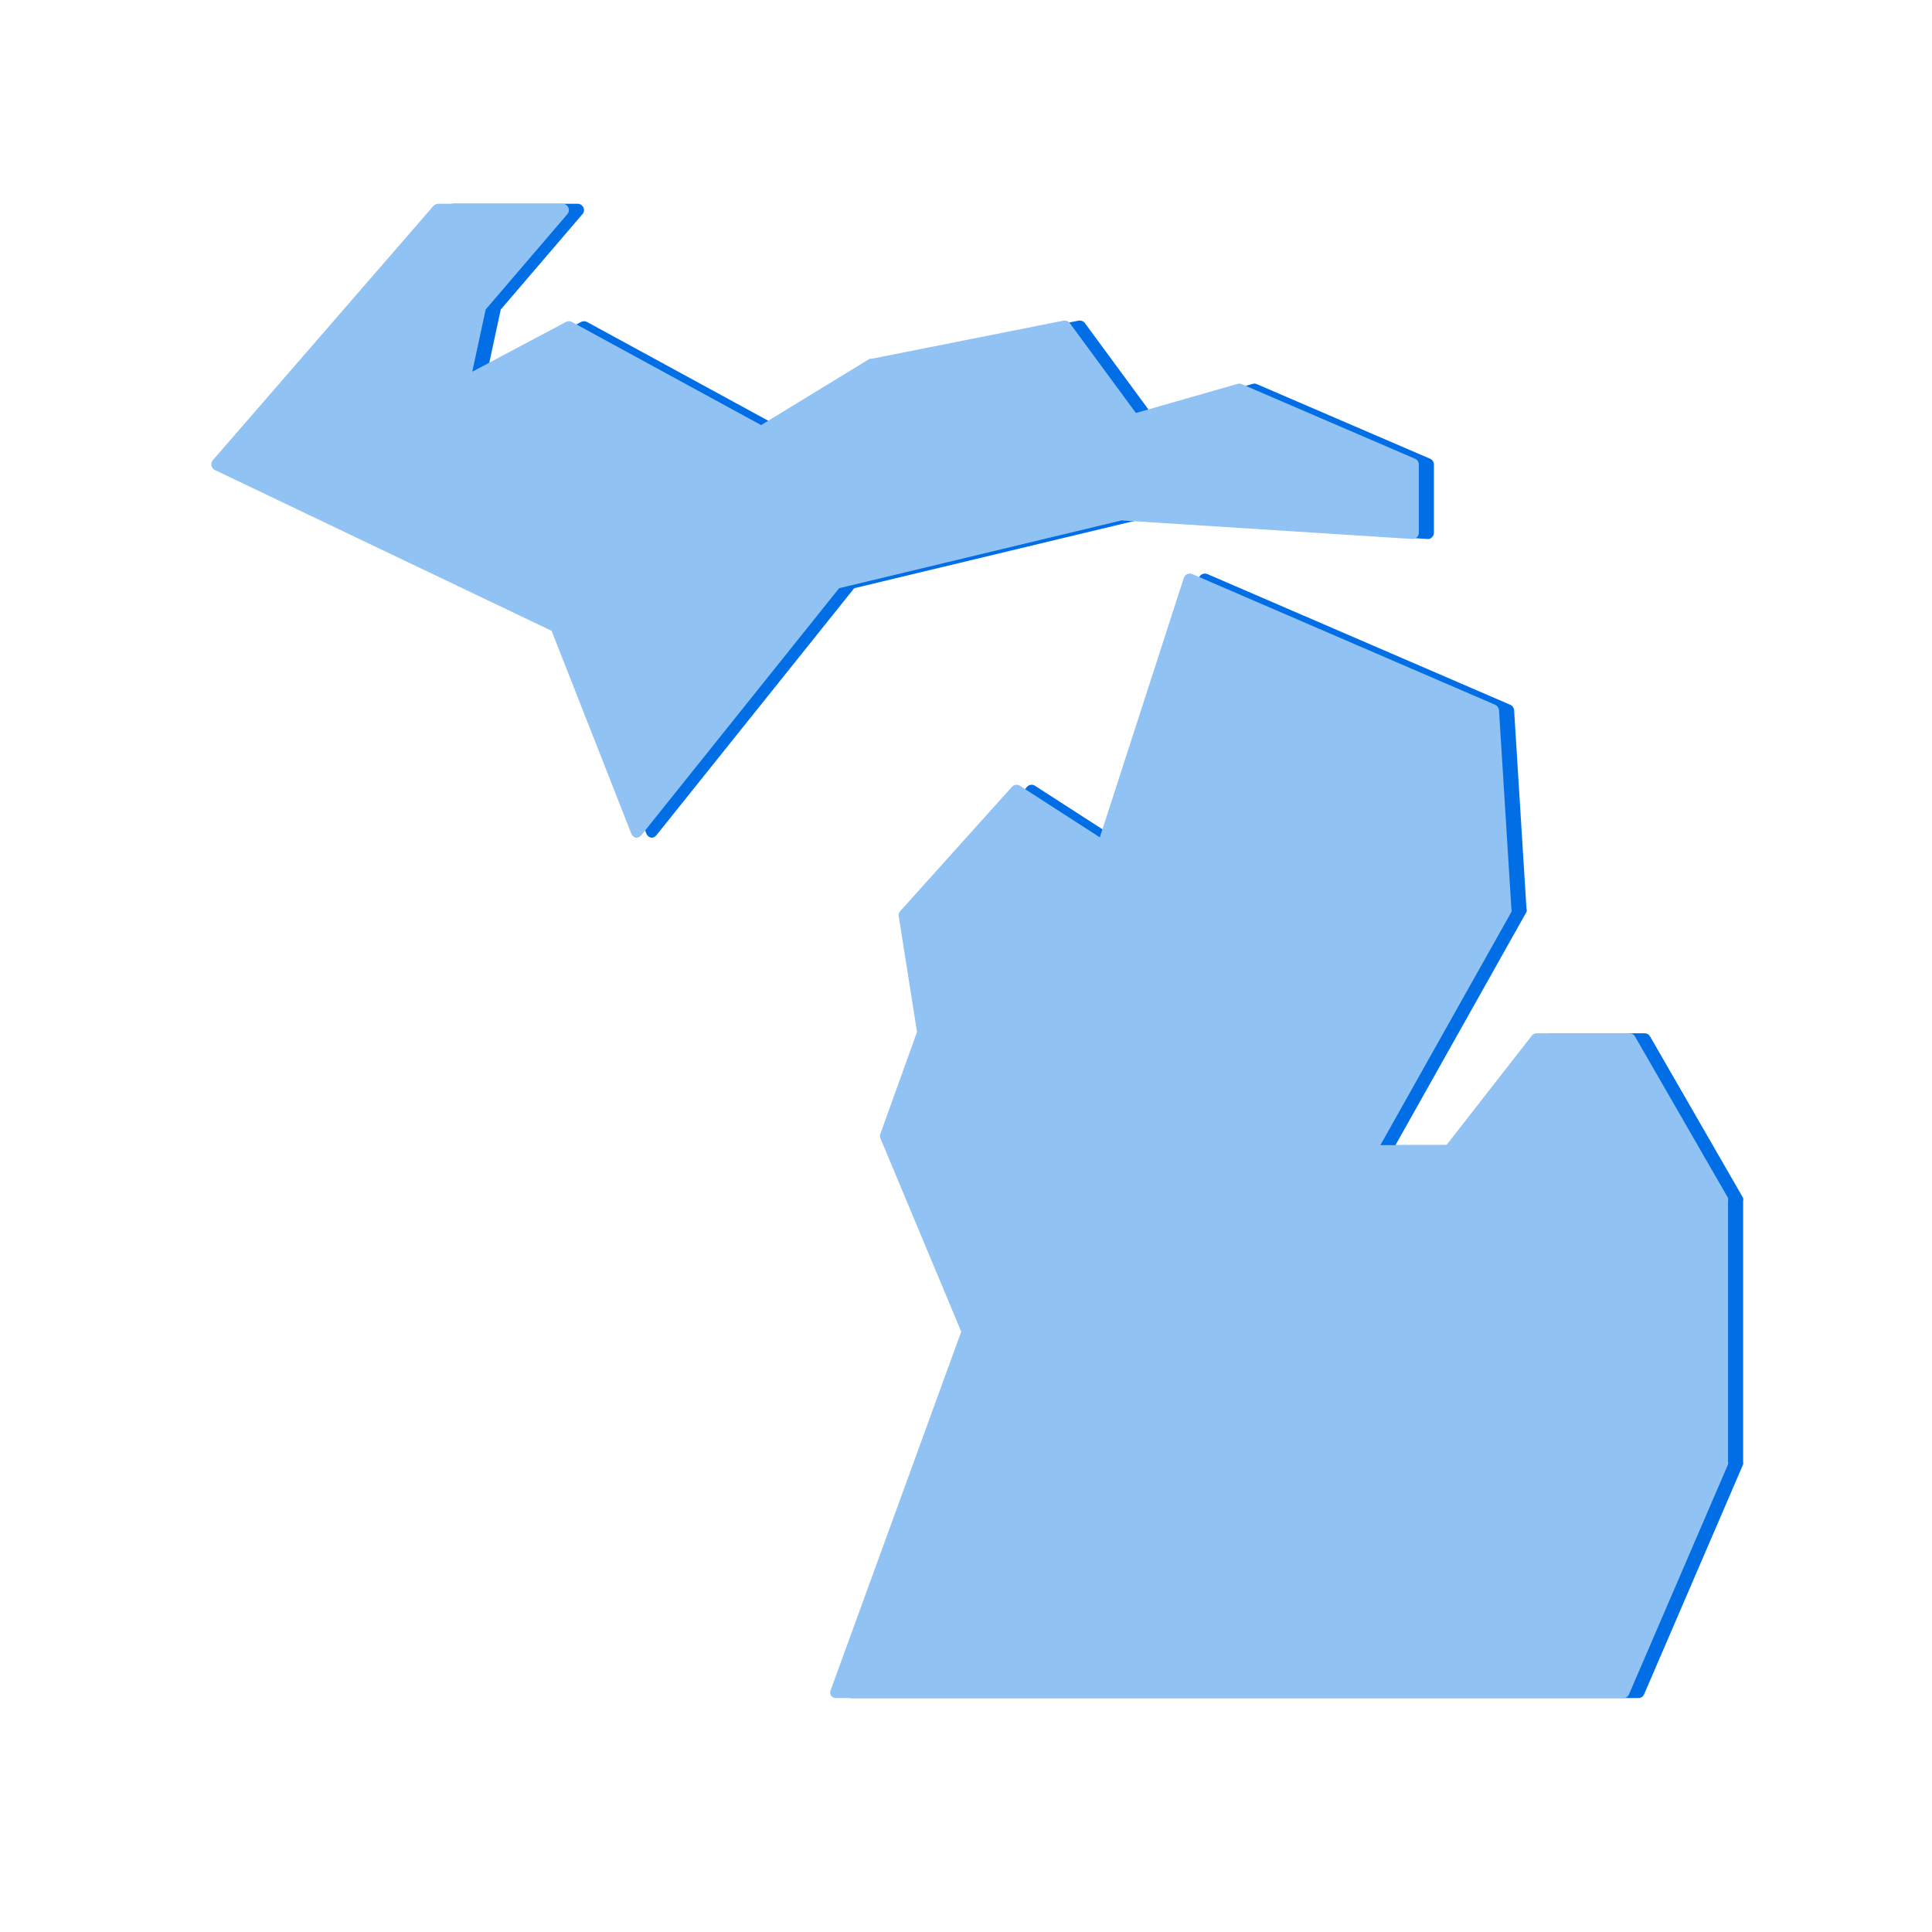
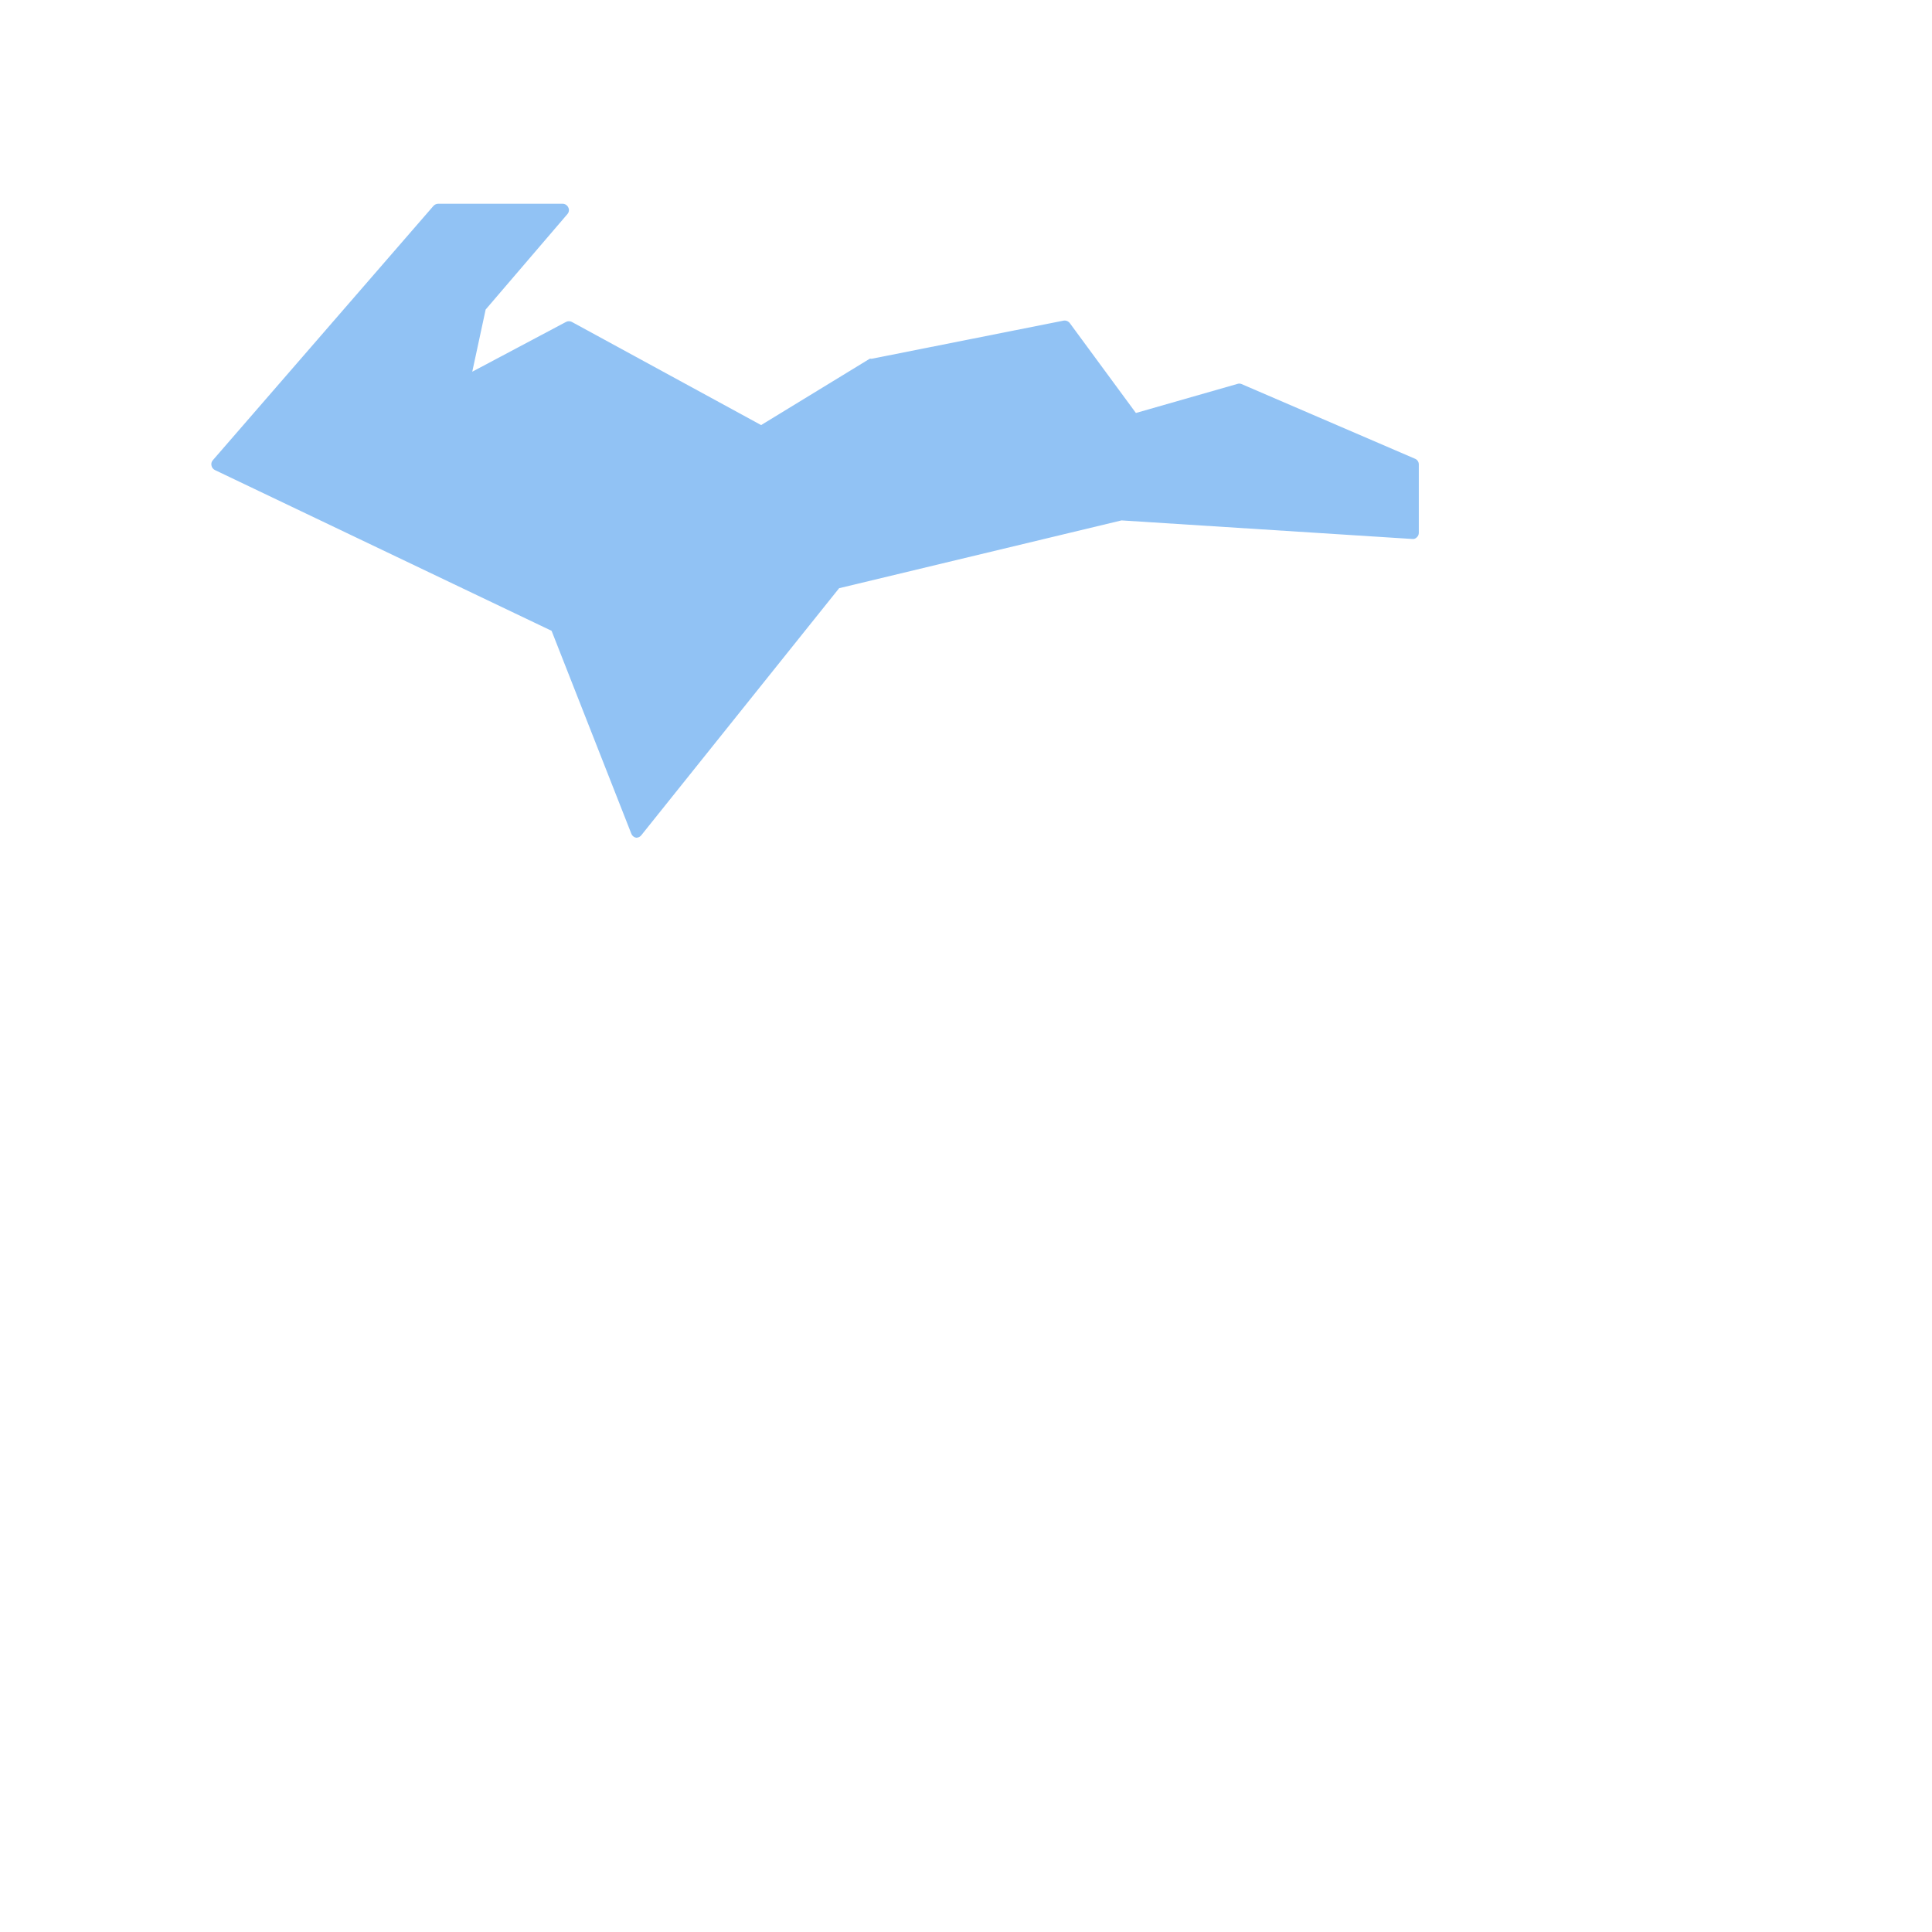
<svg xmlns="http://www.w3.org/2000/svg" width="256" height="256" viewBox="0 0 256 256" fill="none">
-   <path d="M218.642 137.332C218.573 137.207 218.471 137.102 218.348 137.029C218.225 136.956 218.085 136.917 217.942 136.916H205.611C205.489 136.916 205.368 136.943 205.259 136.996C205.149 137.049 205.052 137.127 204.977 137.223L193.651 151.739H184.905L202.266 120.842C202.317 120.701 202.317 120.546 202.266 120.404L200.626 94.091C200.612 93.939 200.557 93.795 200.469 93.671C200.381 93.548 200.261 93.45 200.123 93.389L159.98 76.066C159.876 76.022 159.764 76 159.652 76C159.539 76 159.427 76.022 159.324 76.066C159.113 76.17 158.949 76.35 158.864 76.57L147.735 110.953L137.131 104.112C136.967 104.006 136.771 103.964 136.578 103.992C136.385 104.02 136.209 104.117 136.082 104.265L121.279 120.733C121.199 120.821 121.14 120.925 121.106 121.039C121.072 121.153 121.064 121.273 121.083 121.391L123.509 136.74L118.656 150.226C118.579 150.416 118.579 150.628 118.656 150.818L129.369 176.452L112.096 223.882C112.033 224 112 224.131 112 224.265C112 224.399 112.033 224.531 112.096 224.649C112.167 224.759 112.264 224.848 112.379 224.91C112.494 224.971 112.622 225.002 112.752 225H217.112C217.271 224.999 217.427 224.95 217.559 224.861C217.692 224.771 217.794 224.644 217.855 224.496L230.974 194.038C230.994 193.929 230.994 193.817 230.974 193.709V159.15C231.009 159.014 231.009 158.87 230.974 158.734L218.642 137.332Z" fill="#016EE6" />
-   <path d="M85.664 110.495C85.718 110.626 85.805 110.742 85.916 110.83C86.027 110.919 86.159 110.977 86.299 111H86.343C86.466 110.996 86.587 110.964 86.697 110.907C86.807 110.85 86.903 110.769 86.978 110.671L113.188 77.94L150.608 68.956L189.124 71.416C189.236 71.432 189.351 71.421 189.458 71.382C189.564 71.344 189.66 71.28 189.737 71.197C189.82 71.122 189.887 71.031 189.932 70.928C189.977 70.826 190 70.715 190 70.604V61.531C189.999 61.371 189.951 61.214 189.861 61.081C189.771 60.949 189.644 60.845 189.496 60.785L166.483 50.878C166.307 50.812 166.113 50.812 165.936 50.878L152.513 54.722L143.755 42.816C143.66 42.689 143.532 42.591 143.385 42.533C143.238 42.475 143.078 42.459 142.923 42.486L117.501 47.539C117.415 47.52 117.325 47.52 117.238 47.539L102.852 56.325L77.781 42.662C77.66 42.597 77.525 42.562 77.387 42.562C77.249 42.562 77.114 42.597 76.993 42.662L64.578 49.252L66.351 41.015L77.19 28.362C77.293 28.243 77.359 28.096 77.379 27.939C77.398 27.783 77.371 27.624 77.299 27.483C77.233 27.34 77.128 27.219 76.997 27.134C76.865 27.048 76.712 27.002 76.555 27H60.067C59.947 27 59.829 27.026 59.719 27.075C59.61 27.124 59.512 27.196 59.432 27.286L30.2 60.982C30.114 61.079 30.053 61.196 30.022 61.323C29.992 61.449 29.993 61.581 30.025 61.707C30.051 61.829 30.104 61.944 30.18 62.042C30.255 62.141 30.352 62.222 30.463 62.278L75.088 83.586L85.664 110.495Z" fill="#016EE6" />
-   <path d="M216.642 137.332C216.573 137.207 216.471 137.102 216.348 137.029C216.225 136.956 216.085 136.917 215.942 136.916H203.611C203.489 136.916 203.368 136.943 203.259 136.996C203.149 137.049 203.052 137.127 202.977 137.223L191.651 151.739H182.905L200.266 120.842C200.317 120.701 200.317 120.546 200.266 120.404L198.626 94.091C198.612 93.939 198.557 93.795 198.469 93.671C198.381 93.548 198.261 93.45 198.123 93.389L157.98 76.066C157.876 76.022 157.764 76 157.652 76C157.539 76 157.427 76.022 157.324 76.066C157.113 76.17 156.949 76.35 156.864 76.57L145.735 110.953L135.131 104.112C134.967 104.006 134.771 103.964 134.578 103.992C134.385 104.02 134.209 104.117 134.082 104.265L119.279 120.733C119.199 120.821 119.14 120.925 119.106 121.039C119.072 121.153 119.064 121.273 119.083 121.391L121.509 136.74L116.656 150.226C116.579 150.416 116.579 150.628 116.656 150.818L127.369 176.452L110.096 223.882C110.033 224 110 224.131 110 224.265C110 224.399 110.033 224.531 110.096 224.649C110.167 224.759 110.264 224.848 110.379 224.91C110.494 224.971 110.622 225.002 110.752 225H215.112C215.271 224.999 215.427 224.95 215.559 224.861C215.692 224.771 215.794 224.644 215.855 224.496L228.974 194.038C228.994 193.929 228.994 193.817 228.974 193.709V159.15C229.009 159.014 229.009 158.87 228.974 158.734L216.642 137.332Z" fill="#91C2F4" />
  <path d="M83.664 110.495C83.718 110.626 83.805 110.742 83.916 110.83C84.027 110.919 84.159 110.977 84.299 111H84.343C84.466 110.996 84.587 110.964 84.697 110.907C84.807 110.85 84.903 110.769 84.978 110.671L111.188 77.94L148.608 68.956L187.124 71.416C187.236 71.432 187.351 71.421 187.458 71.382C187.564 71.344 187.66 71.28 187.737 71.197C187.82 71.122 187.887 71.031 187.932 70.928C187.977 70.826 188 70.715 188 70.604V61.531C187.999 61.371 187.951 61.214 187.861 61.081C187.771 60.949 187.644 60.845 187.496 60.785L164.483 50.878C164.307 50.812 164.113 50.812 163.936 50.878L150.513 54.722L141.755 42.816C141.66 42.689 141.532 42.591 141.385 42.533C141.238 42.475 141.078 42.459 140.923 42.486L115.501 47.539C115.415 47.52 115.325 47.52 115.238 47.539L100.852 56.325L75.781 42.662C75.66 42.597 75.525 42.562 75.387 42.562C75.249 42.562 75.114 42.597 74.993 42.662L62.578 49.252L64.351 41.015L75.19 28.362C75.293 28.243 75.359 28.096 75.379 27.939C75.398 27.783 75.371 27.624 75.299 27.483C75.233 27.34 75.128 27.219 74.997 27.134C74.865 27.048 74.712 27.002 74.555 27H58.067C57.947 27 57.829 27.026 57.719 27.075C57.61 27.124 57.512 27.196 57.432 27.286L28.2 60.982C28.114 61.079 28.053 61.196 28.022 61.323C27.992 61.449 27.993 61.581 28.025 61.707C28.051 61.829 28.104 61.944 28.18 62.042C28.255 62.141 28.352 62.222 28.463 62.278L73.088 83.586L83.664 110.495Z" fill="#91C2F4" />
</svg>